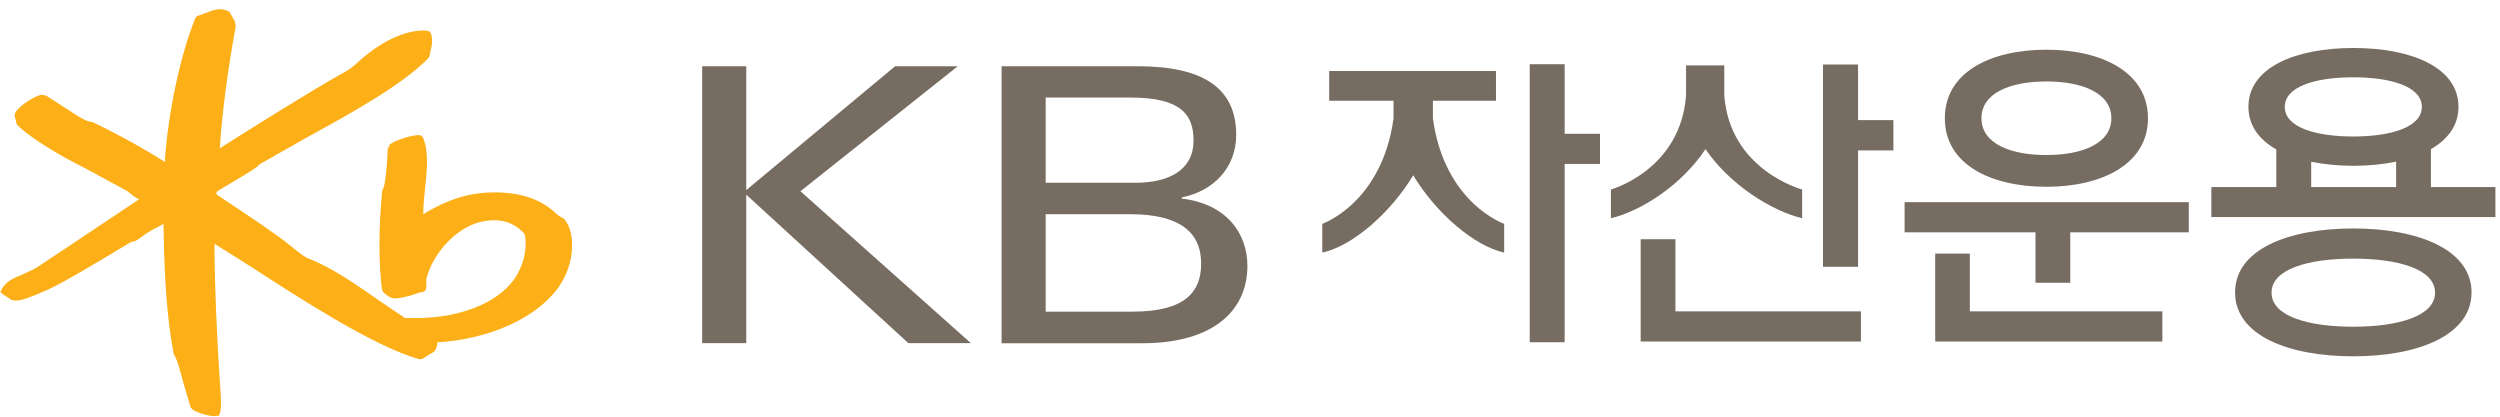
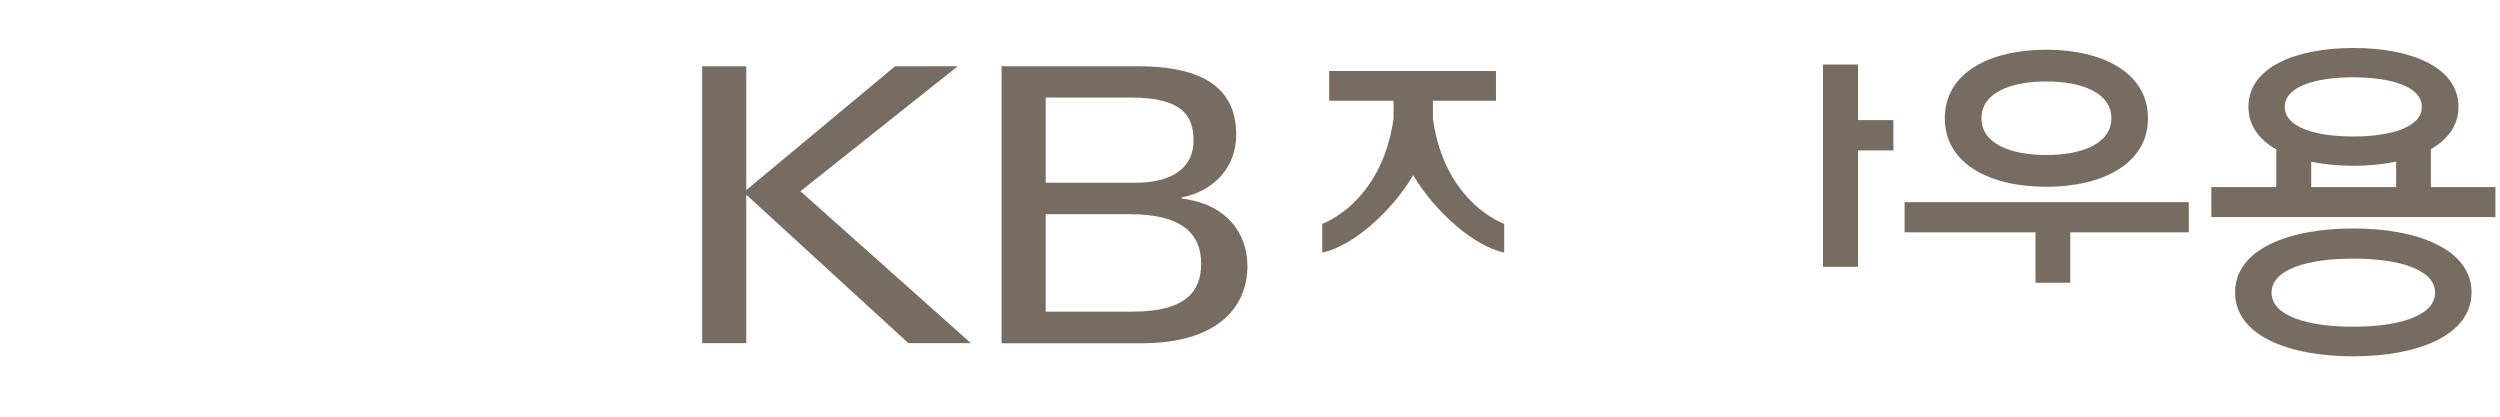
<svg xmlns="http://www.w3.org/2000/svg" viewBox="0 0 174 29" fill="none">
  <path d="M141.67 19.68V16.17H132.56V14.07H152.34V16.17H144.09V19.68H141.67Z" fill="#776C61" />
-   <path d="M134.69 17.65V23.77H150.5V21.67H137.1V17.65H134.69Z" fill="#776C61" />
  <path d="M142.43 10.79C139.93 10.79 137.91 10 137.91 8.23C137.91 6.46 139.93 5.67 142.43 5.67C144.93 5.67 146.95 6.47 146.95 8.23C146.95 9.99 144.92 10.79 142.43 10.79ZM142.43 3.46C138.53 3.46 135.36 5.03 135.36 8.23C135.36 11.43 138.53 13 142.43 13C146.33 13 149.5 11.4 149.5 8.23C149.5 5.06 146.34 3.46 142.43 3.46Z" fill="#776C61" />
  <path d="M169.19 13.02V10.38C170.38 9.7 171.11 8.72 171.11 7.44C171.11 4.69 167.84 3.34 163.8 3.34C159.76 3.34 156.49 4.69 156.49 7.44C156.49 8.73 157.23 9.72 158.43 10.4V13.02H153.91V15.11H173.68V13.02H169.19ZM166.77 13.02H160.86V11.26C161.76 11.44 162.75 11.54 163.8 11.54C164.85 11.54 165.86 11.44 166.77 11.25V13.02ZM163.79 9.5C161.15 9.5 159.02 8.86 159.02 7.44C159.02 6.02 161.15 5.38 163.79 5.38C166.43 5.38 168.56 6.03 168.56 7.44C168.56 8.85 166.42 9.5 163.79 9.5ZM163.79 15.9C159.25 15.9 155.56 17.37 155.56 20.35C155.56 23.33 159.24 24.8 163.79 24.8C168.34 24.8 172.02 23.31 172.02 20.35C172.02 17.39 168.34 15.9 163.79 15.9ZM163.79 22.74C160.65 22.74 158.1 22.01 158.1 20.37C158.1 18.73 160.64 18 163.79 18C166.94 18 169.48 18.74 169.48 20.37C169.48 22 166.93 22.74 163.79 22.74Z" fill="#776C61" />
-   <path d="M129.52 23.77H114.19V16.65H116.61V21.67H129.52V23.77Z" fill="#776C61" />
  <path d="M126.88 18.57H129.32V10.47H131.78V8.36H129.32V4.49H126.88V18.57Z" fill="#776C61" />
-   <path d="M120.01 6.62V4.55H117.35V6.62C116.98 11.84 112.12 13.19 112.12 13.19V15.19C114.27 14.67 117.06 12.86 118.7 10.38C120.4 12.86 123.28 14.67 125.43 15.19V13.19C125.43 13.19 120.38 11.85 120.01 6.62Z" fill="#776C61" />
-   <path d="M106.47 23.82H108.9V11.41H111.36V9.31H108.9V4.47H106.47V23.82Z" fill="#776C61" />
  <path d="M99.73 8.25V7.01H104.12V4.94H92.51V7.01H96.99V8.25C96.16 14.21 91.95 15.6 92.03 15.58V17.58C94.11 17.14 96.78 14.83 98.36 12.2C99.94 14.83 102.61 17.13 104.69 17.58V15.58C104.77 15.6 100.55 14.21 99.73 8.25Z" fill="#776C61" />
  <path d="M69.71 4.61H79.18C83.69 4.61 86.04 6.1 86.04 9.38C86.04 11.71 84.42 13.31 82.25 13.74V13.82C85.35 14.19 86.82 16.22 86.82 18.52C86.82 21.4 84.71 23.89 79.48 23.89H69.71V4.61ZM72.78 12.72H79.03C81.35 12.72 83.07 11.84 83.07 9.78C83.07 7.99 82.22 6.79 78.68 6.79H72.78V12.71V12.72ZM72.78 21.69H78.84C82.6 21.69 83.6 20.22 83.6 18.35C83.6 16.14 82.07 14.91 78.68 14.91H72.78V21.69Z" fill="#776C61" />
  <path d="M48.87 4.61H51.94V13.23L62.3 4.61H66.66L55.71 13.31L67.57 23.88H63.22L51.94 13.55V23.88H48.87V4.61Z" fill="#776C61" />
-   <path d="M39.15 15.18L38.81 14.96C37.64 13.79 36 13.28 33.82 13.41C32 13.52 30.56 14.24 29.46 14.91C29.46 14.89 29.46 14.88 29.46 14.86C29.46 14.29 29.52 13.67 29.59 13.07C29.65 12.46 29.72 11.84 29.72 11.25C29.72 10.66 29.65 10.08 29.45 9.6C29.4 9.48 29.28 9.4 29.14 9.4C28.55 9.41 27.41 9.81 27.13 10.06L26.98 10.39C26.98 11.04 26.83 12.86 26.68 13.08L26.6 13.3C26.35 15.89 26.35 18.18 26.58 20.14C26.61 20.34 26.98 20.63 27.27 20.74C27.59 20.86 28.59 20.59 29.17 20.37L29.39 20.33C29.57 20.31 29.68 20.16 29.67 19.95L29.68 19.39C30.1 17.7 31.78 15.68 33.77 15.38C34.9 15.2 35.79 15.49 36.49 16.26C36.58 16.4 36.79 17.62 36.05 19.01C35.5 20.04 34.39 20.92 32.94 21.46C31.56 21.98 30.05 22.19 28.18 22.13C28.1 22.08 26.43 20.95 26.43 20.95C24.95 19.91 23.1 18.61 21.44 17.98C21.15 17.87 20.62 17.43 20.3 17.17L20.13 17.03C19.17 16.26 17.33 15.04 15.86 14.06C15.86 14.06 15.2 13.61 15.07 13.53C15.07 13.47 15.07 13.36 15.07 13.36C15.11 13.31 16.04 12.76 16.04 12.76C17.33 12 17.93 11.63 18.06 11.44C18.03 11.47 18.23 11.34 18.23 11.34C18.24 11.34 21.44 9.52 21.44 9.52C24.52 7.83 28.01 5.91 29.85 4.01L29.94 3.72L29.98 3.46C30.1 3.05 30.11 2.74 30.01 2.38C29.98 2.28 29.89 2.16 29.76 2.14C28.33 2 26.48 2.86 24.8 4.43C24.42 4.78 24.1 4.96 23.77 5.14L23.51 5.28C21.66 6.33 17.48 8.93 15.3 10.32C15.44 7.97 15.88 4.63 16.41 1.84L16.35 1.51L16.12 1.09L15.95 0.79H15.9C15.46 0.56 15.11 0.65 14.85 0.71L14.41 0.87L13.83 1.08C13.72 1.1 13.63 1.17 13.59 1.28C12.55 3.8 11.68 7.95 11.47 11.27C9.38 9.94 7.46 8.99 6.51 8.53L6.48 8.51L6.37 8.49C6.03 8.45 5.61 8.2 5.22 7.95C5.18 7.92 4.43 7.44 4.43 7.44L3.22 6.66L2.9 6.59C2.38 6.68 1.38 7.35 1.08 7.81C1.04 7.87 1.02 7.93 1.02 8C1.02 8.1 1.05 8.19 1.08 8.29L1.13 8.54L1.19 8.69C1.77 9.28 3.24 10.28 4.67 11.05L6.34 11.93L8.89 13.32L9.32 13.67L9.62 13.84C9.62 13.84 9.65 13.86 9.68 13.87C9 14.32 5.04 16.97 5.04 16.97L2.6 18.59C2.37 18.75 1.41 19.18 1.19 19.26C0.66 19.48 0.26 19.81 0.1 20.17L0.03 20.31L0.1 20.4L0.29 20.54L0.54 20.7L0.81 20.88L1.06 20.92C1.49 20.94 2.12 20.69 3.31 20.17C4.4 19.69 7.36 17.9 8.63 17.14L9.17 16.82C9.39 16.84 9.64 16.65 9.86 16.48C10.11 16.28 10.67 15.94 11 15.79C11.01 15.79 11.2 15.68 11.38 15.58C11.38 15.64 11.38 15.72 11.38 15.72C11.44 19.6 11.66 22.41 12.08 24.58V24.62L12.13 24.71C12.34 25.02 12.57 25.93 12.79 26.74L13.27 28.36L13.41 28.51C13.69 28.7 14.52 29.02 15.09 28.95L15.23 28.93L15.32 28.73C15.37 28.49 15.38 28.25 15.38 27.99C15.38 27.69 15.36 27.37 15.33 26.97L15.29 26.39C15.11 23.69 14.93 19.78 14.93 17.18V16.97C15.39 17.26 17.4 18.52 17.4 18.52C20.82 20.74 25.99 24.09 29.11 24.98C29.27 25.03 29.44 24.99 29.56 24.88L30.04 24.57L30.13 24.53C30.31 24.44 30.43 24.14 30.45 23.82C33.08 23.69 36.75 22.67 38.72 20.2C39.48 19.24 39.82 18.07 39.82 17.07C39.82 16.25 39.59 15.54 39.18 15.15" fill="#FCAF16" />
</svg>